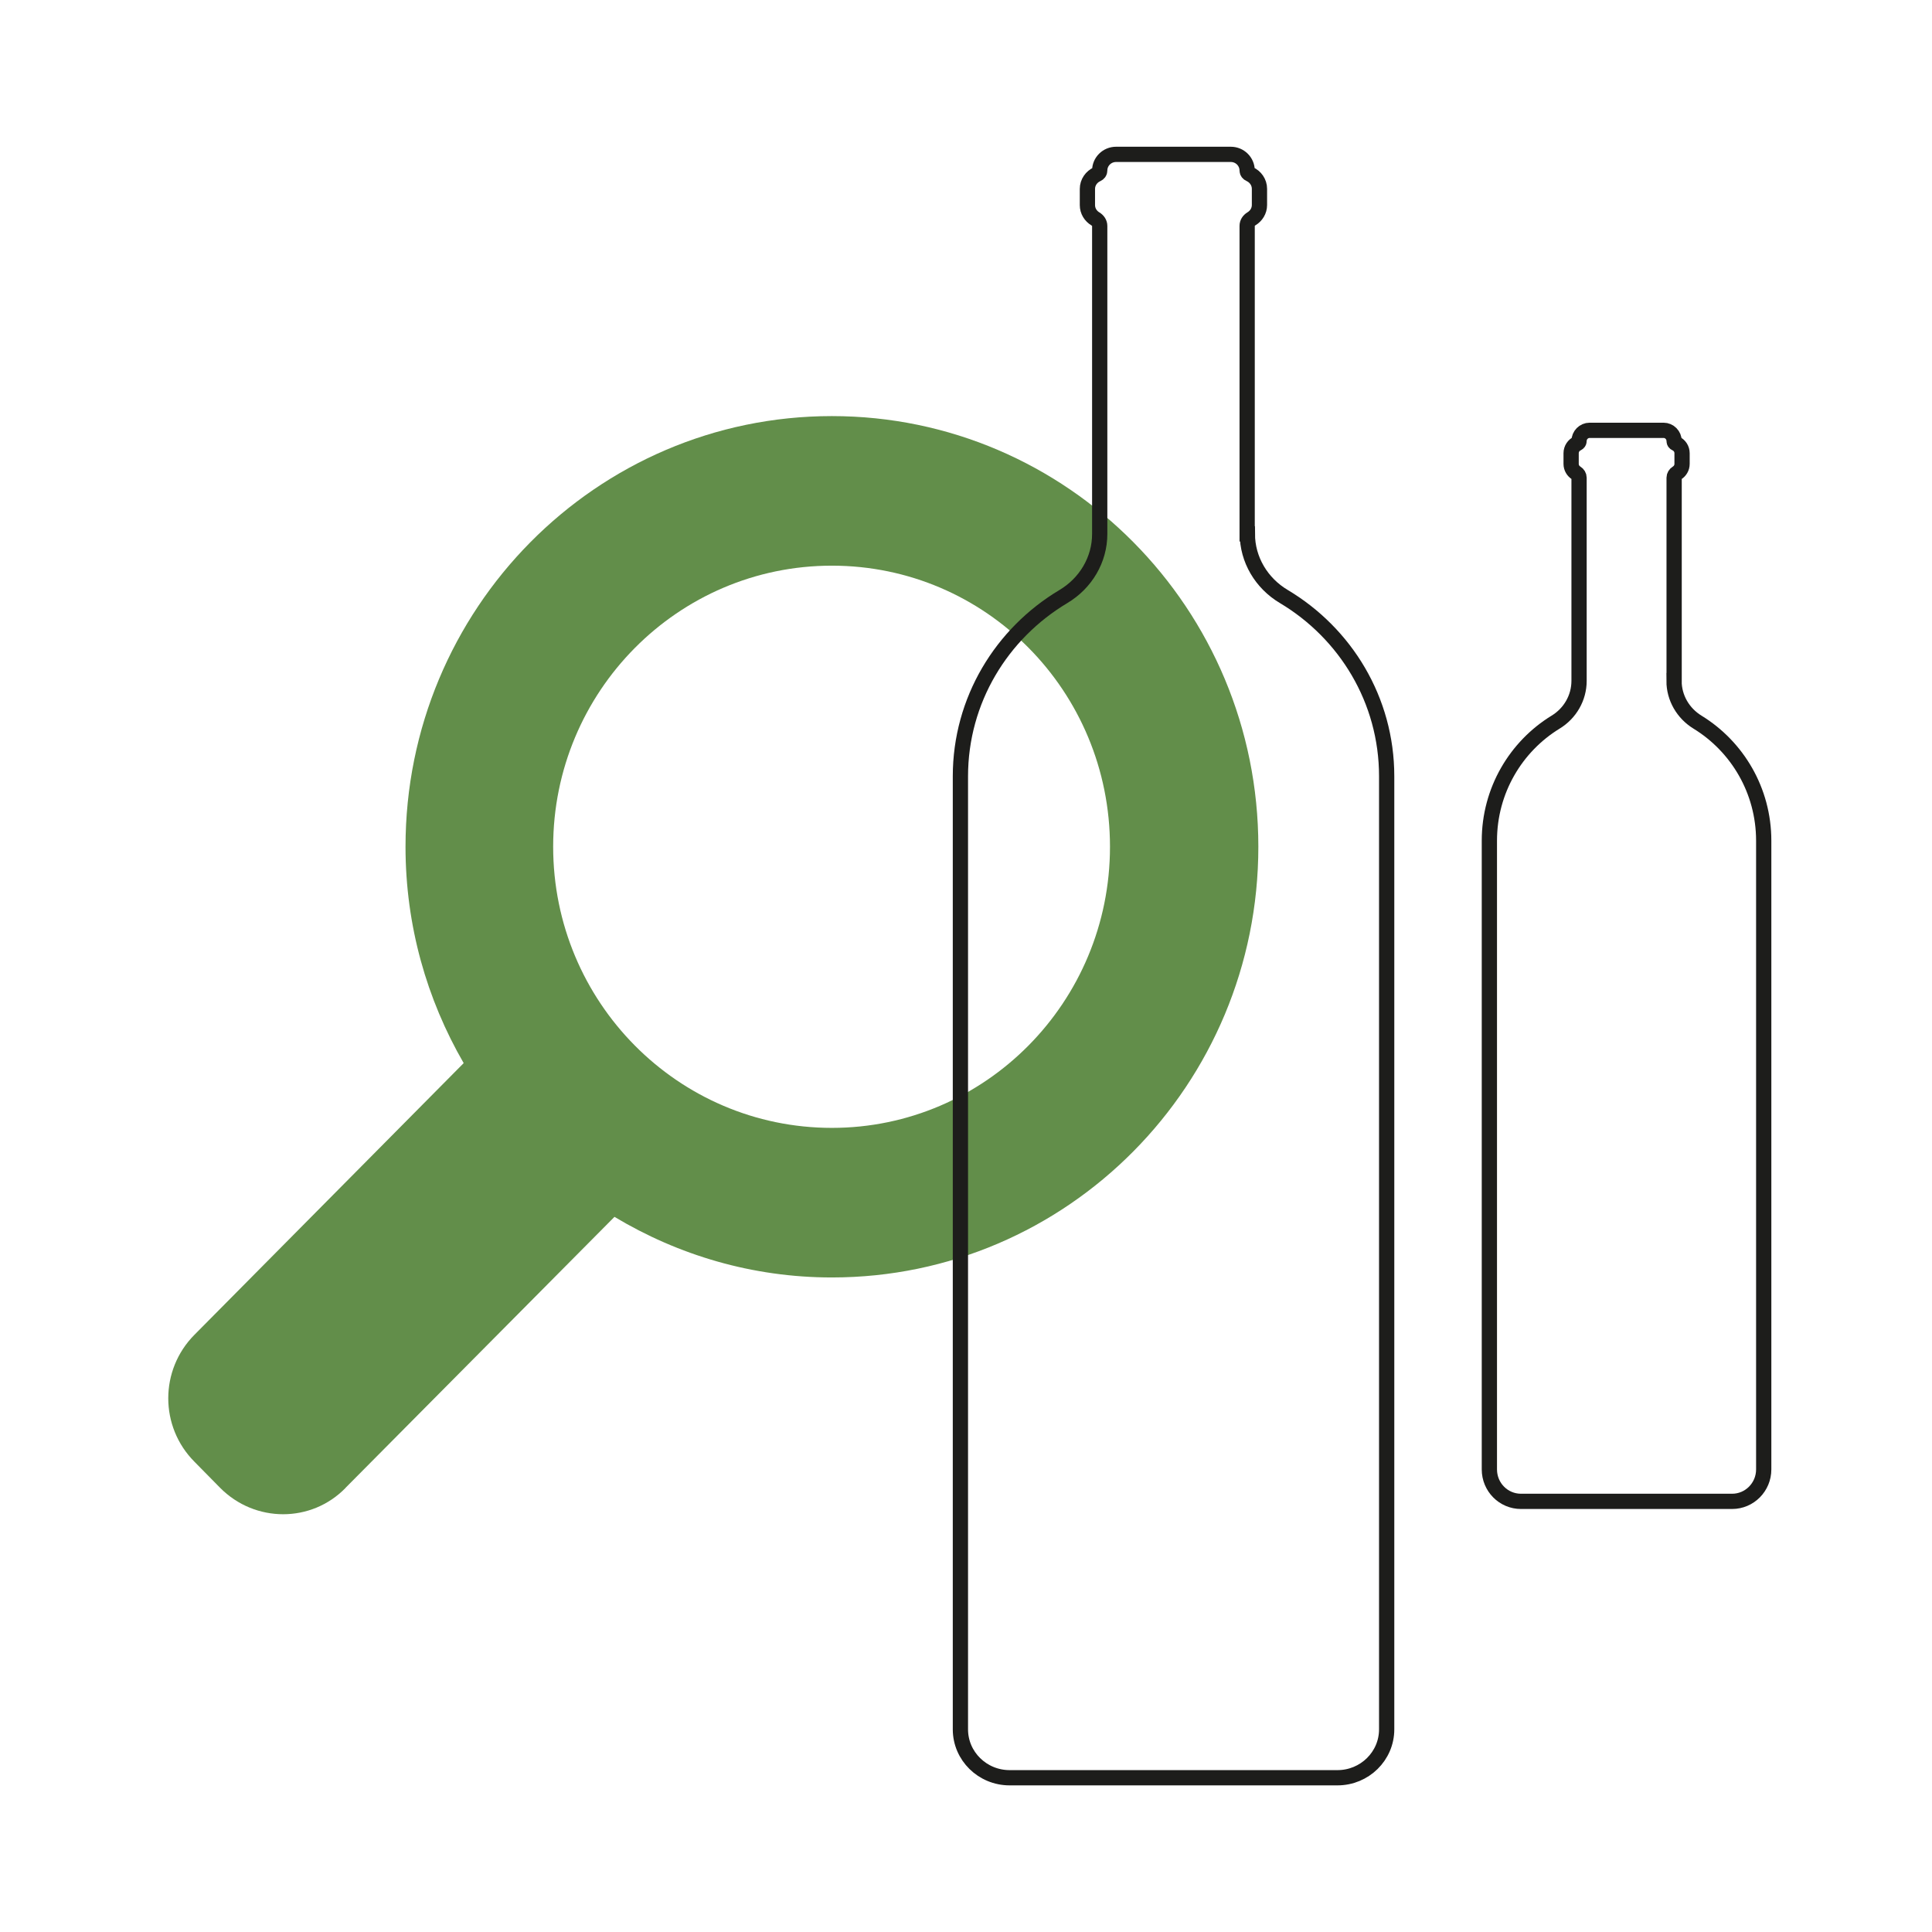
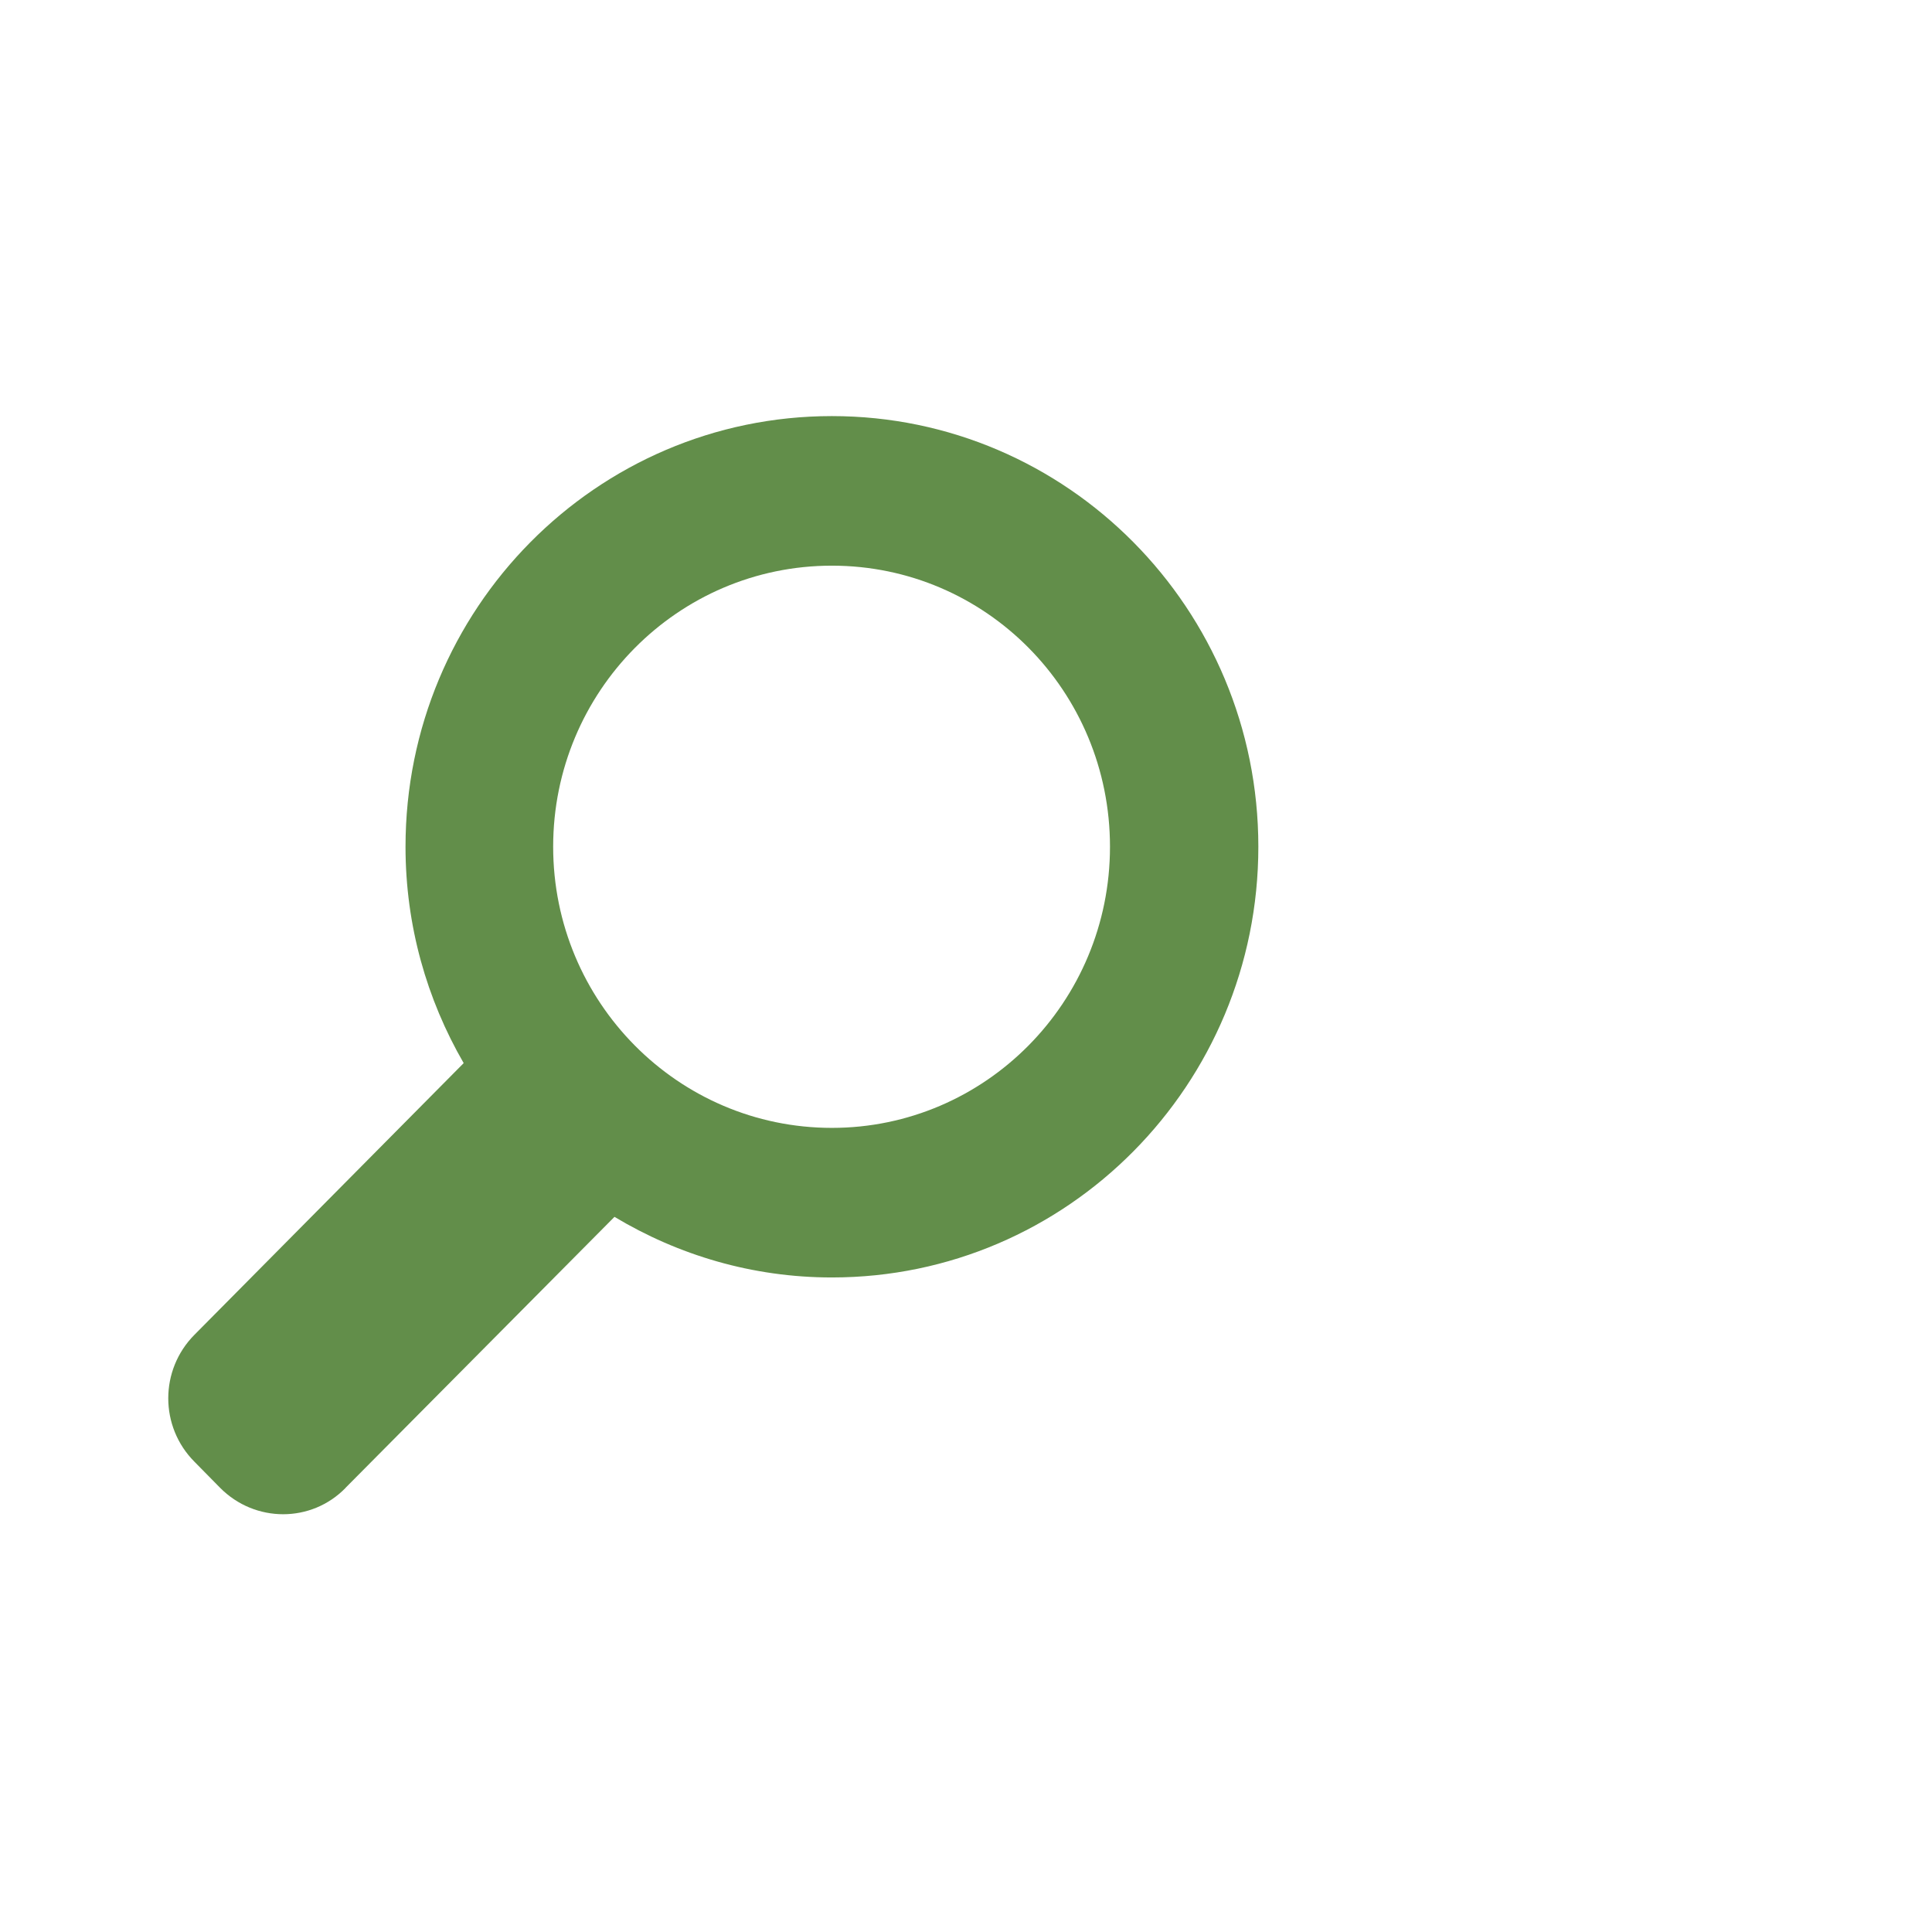
<svg xmlns="http://www.w3.org/2000/svg" id="Livello_1" viewBox="0 0 190 190">
  <defs>
    <style>.cls-1{fill:none;stroke:#1d1d1b;stroke-miterlimit:10;stroke-width:1.5px;}.cls-2{fill:#628e4a;}</style>
  </defs>
  <path class="cls-2" d="M81.81,110.92c-15.14,0-27.41-12.39-27.41-27.65s12.27-27.64,27.41-27.64,27.35,12.35,27.35,27.64-12.27,27.65-27.35,27.65m-47.83,35.4l26.45-26.65c6.27,3.76,13.56,5.96,21.38,5.96,23.17,0,41.94-18.97,41.94-42.36s-18.78-42.35-41.94-42.35-41.93,18.96-41.93,42.35c0,7.77,2.1,15.02,5.72,21.28l-26.48,26.72c-3.43,3.46-3.43,9.03,0,12.48l2.53,2.57c3.43,3.46,8.98,3.46,12.34,0" />
-   <path class="cls-1" d="M122.65,52.5V22.21c0-.29,.17-.54,.42-.69,.47-.28,.79-.78,.79-1.36v-1.59c0-.65-.4-1.2-.96-1.45-.14-.06-.25-.19-.25-.34h0c0-.89-.72-1.6-1.61-1.6h-11.28c-.89,0-1.61,.71-1.61,1.59h0c0,.17-.1,.29-.25,.36-.56,.25-.96,.8-.96,1.45v1.59c0,.58,.32,1.08,.79,1.36,.25,.15,.42,.4,.42,.69v30.29c0,2.54-1.38,4.85-3.58,6.16-6.06,3.62-10.12,10.18-10.12,17.68v93.72c0,2.63,2.17,4.76,4.84,4.76h32.24c2.67,0,4.84-2.13,4.84-4.76V76.34c0-7.5-4.05-14.06-10.12-17.68-2.2-1.31-3.58-3.63-3.58-6.16Z" />
-   <path class="cls-1" d="M164.64,66.96v-19.98c0-.19,.11-.36,.27-.46,.3-.18,.51-.51,.51-.9v-1.05c0-.43-.25-.79-.62-.96-.09-.04-.16-.12-.16-.23h0c0-.59-.47-1.06-1.04-1.06h-7.27c-.57,0-1.04,.47-1.04,1.05h0c0,.11-.07,.19-.16,.24-.36,.16-.62,.53-.62,.96v1.05c0,.38,.2,.71,.51,.9,.16,.1,.27,.27,.27,.46v19.98c0,1.67-.89,3.2-2.31,4.06-3.9,2.39-6.51,6.72-6.51,11.66v61.83c0,1.74,1.39,3.14,3.11,3.14h20.76c1.72,0,3.11-1.41,3.11-3.14v-61.83c0-4.94-2.61-9.27-6.51-11.66-1.42-.87-2.31-2.39-2.31-4.06Z" />
</svg>